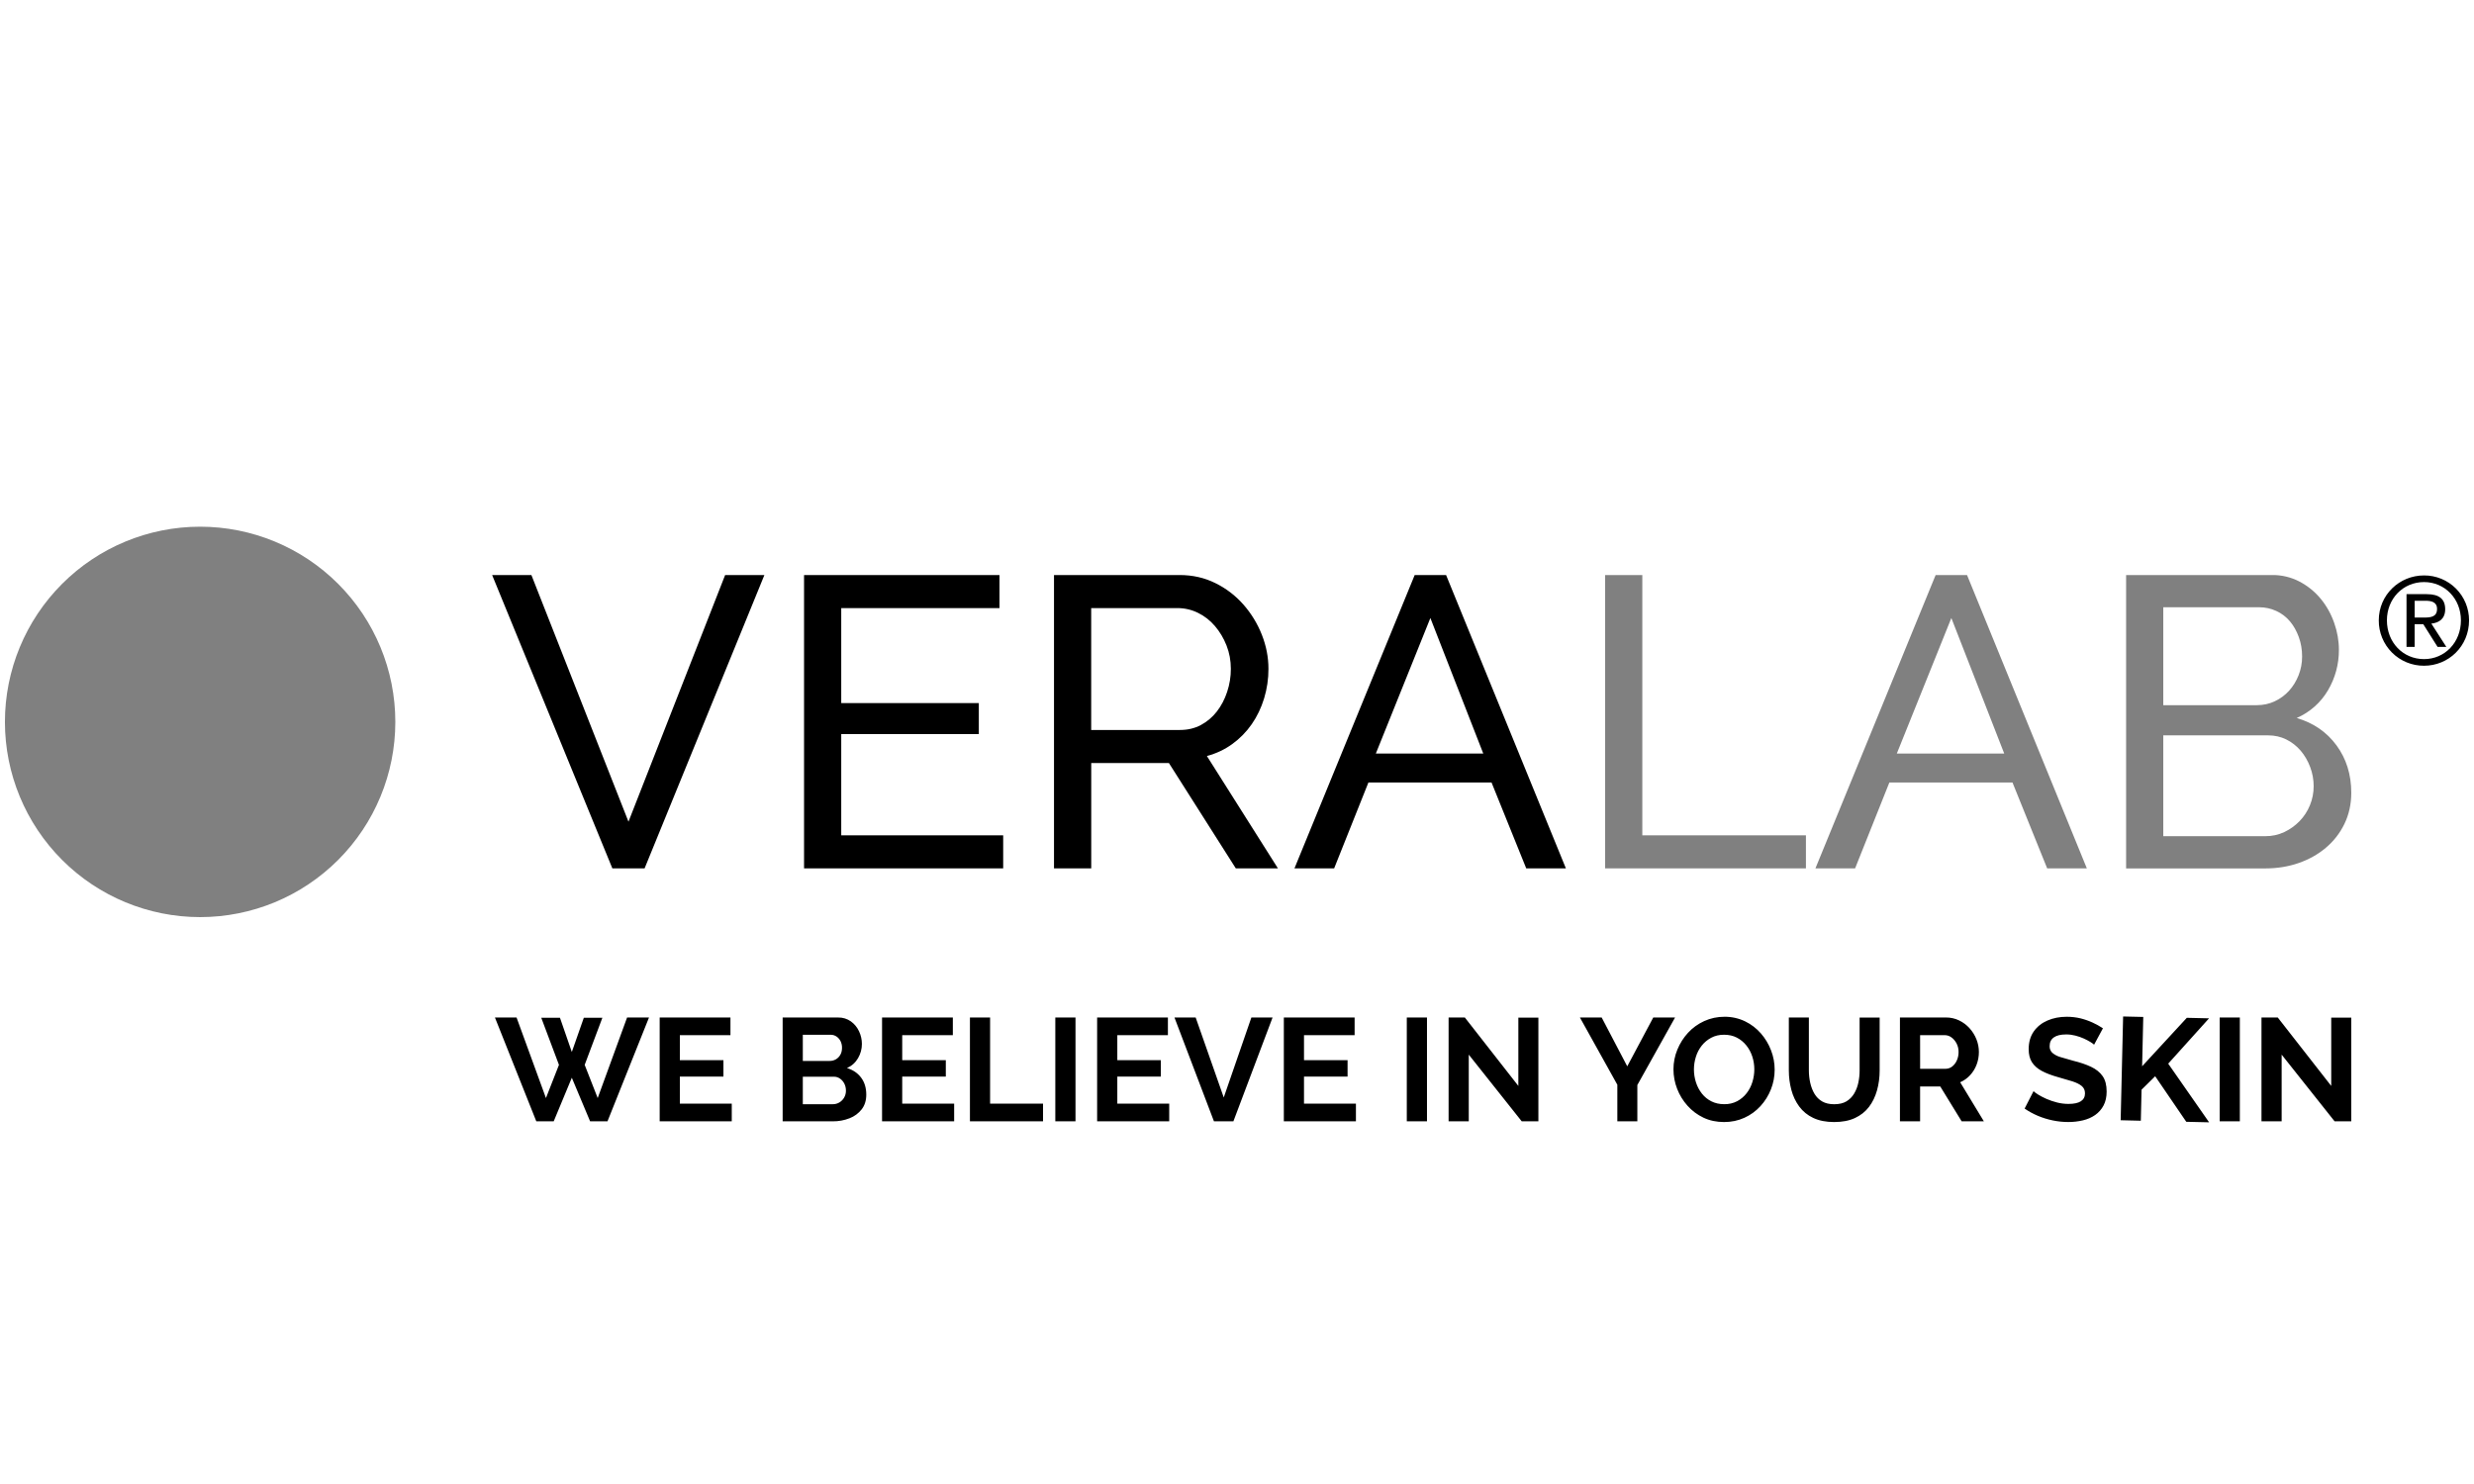
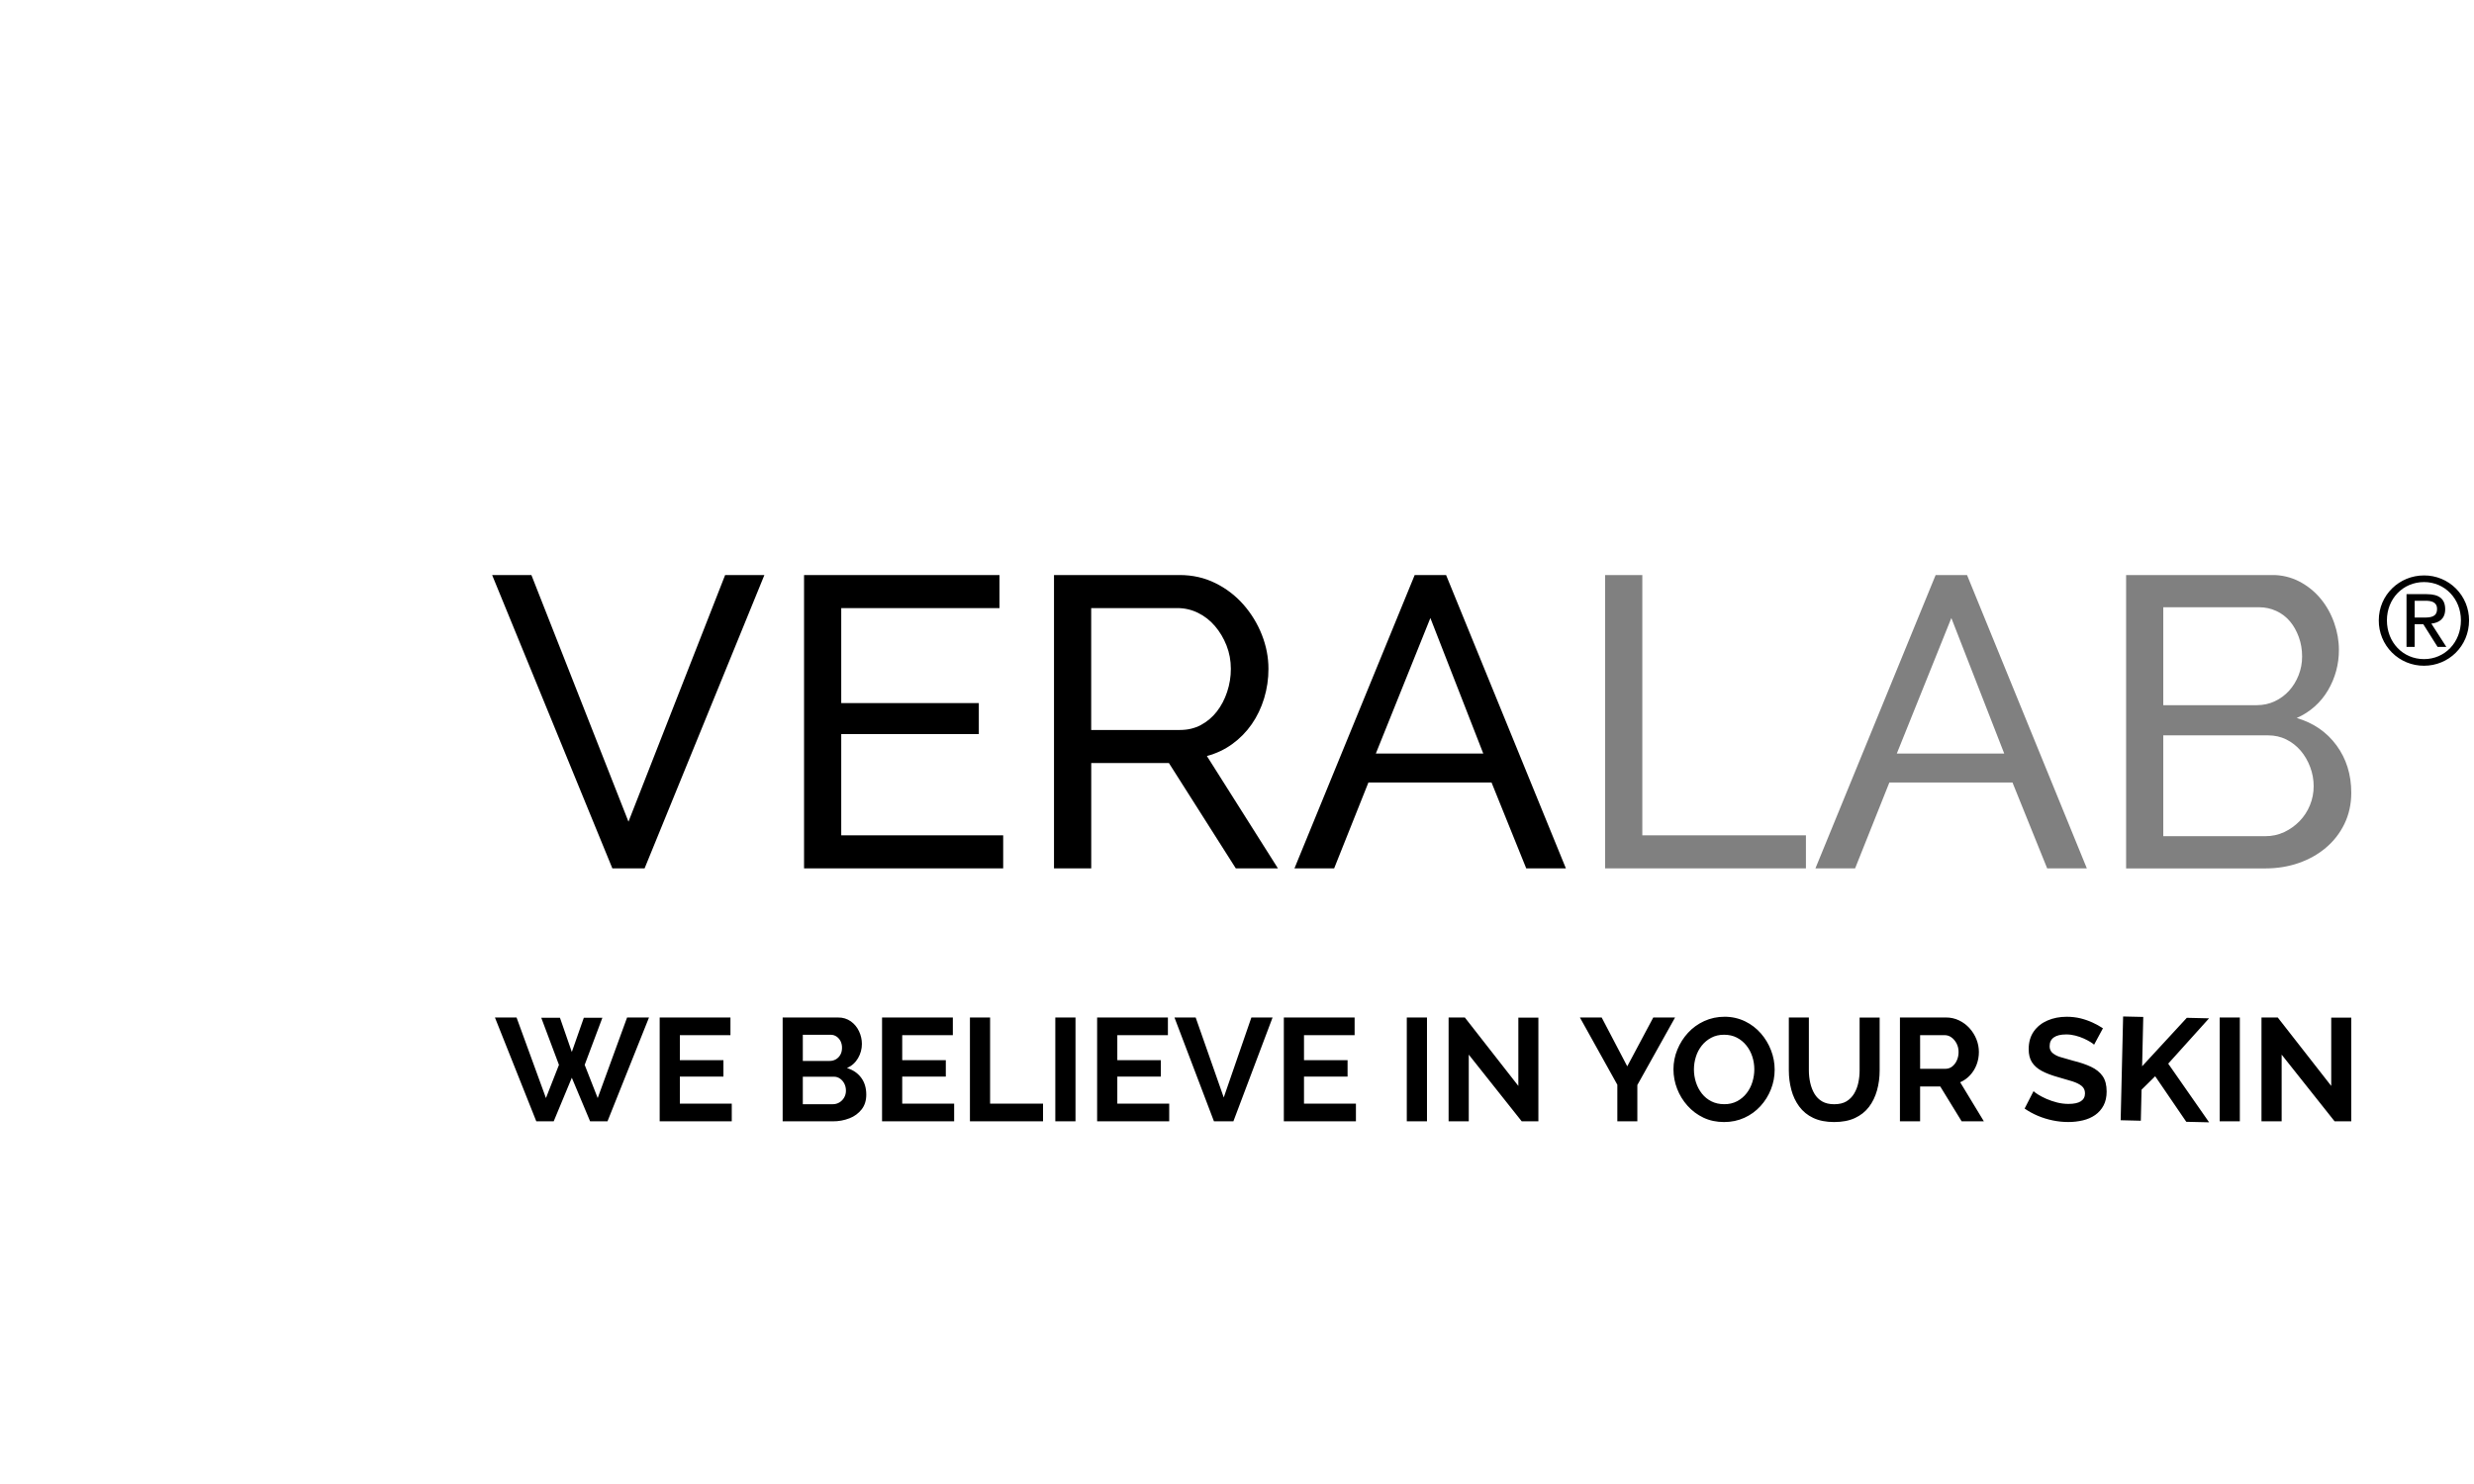
<svg xmlns="http://www.w3.org/2000/svg" width="500" height="300" viewBox="0 0 500 300" fill="none">
-   <path d="M79.896 145.936C79.896 156.403 75.74 166.44 68.341 173.841C60.943 181.242 50.909 185.399 40.446 185.399C29.983 185.399 19.949 181.242 12.551 173.841C5.152 166.44 0.996 156.403 0.996 145.936C0.996 135.47 5.152 125.433 12.551 118.032C19.949 110.631 29.983 106.474 40.446 106.474C50.909 106.474 60.943 110.631 68.341 118.032C75.74 125.433 79.896 135.47 79.896 145.936Z" fill="#808080" />
  <path d="M480.756 125.405C480.746 126.611 480.976 127.806 481.432 128.922C481.887 130.038 482.56 131.053 483.411 131.906C484.262 132.76 485.274 133.437 486.388 133.896C487.502 134.355 488.696 134.589 489.901 134.583C494.851 134.583 499.001 130.652 499.001 125.405C499.005 124.21 498.771 123.026 498.315 121.921C497.858 120.817 497.188 119.814 496.342 118.97C495.496 118.126 494.491 117.458 493.386 117.004C492.28 116.551 491.096 116.32 489.901 116.327C484.926 116.322 480.756 120.258 480.756 125.405ZM482.401 125.405C482.401 121.034 485.651 117.668 489.901 117.668C494.096 117.668 497.356 121.034 497.356 125.405C497.356 129.876 494.096 133.243 489.901 133.243C485.651 133.243 482.401 129.871 482.401 125.405ZM486.361 130.772H488.006V126.185H489.751L492.641 130.777H494.411L491.381 126.065C492.956 125.9 494.176 125.09 494.176 123.159C494.176 121.114 492.986 120.113 490.461 120.113H486.361V130.772ZM488.011 121.449H490.196C491.316 121.449 492.531 121.669 492.531 123.084C492.531 124.775 491.191 124.845 489.731 124.845H488.011V121.449ZM107.396 116.247L127.016 166.108L146.551 116.247H154.486L130.271 175.551H123.761L99.461 116.247H107.396ZM202.746 168.869V175.551H162.501V116.247H201.996V122.929H170.016V142.14H197.821V148.402H170.016V168.869H202.746ZM220.531 147.567H238.481C240.041 147.567 241.446 147.237 242.701 146.567C243.952 145.897 245.047 144.972 245.916 143.851C246.806 142.711 247.501 141.39 248.001 139.885C248.506 138.376 248.761 136.794 248.756 135.203C248.756 133.533 248.461 131.962 247.881 130.487C247.301 129.011 246.516 127.701 245.541 126.56C244.566 125.42 243.421 124.525 242.116 123.89C240.83 123.257 239.415 122.928 237.981 122.929H220.531V147.567ZM213.016 175.551V116.247H238.401C241.016 116.247 243.421 116.787 245.621 117.878C247.783 118.935 249.714 120.411 251.301 122.219C252.884 124.021 254.143 126.084 255.021 128.316C255.911 130.572 256.356 132.867 256.356 135.208C256.363 137.231 256.068 139.244 255.481 141.18C254.896 143.101 254.061 144.841 252.976 146.402C251.891 147.962 250.581 149.298 249.051 150.408C247.521 151.518 245.806 152.329 243.916 152.834L258.276 175.551H249.761L236.236 154.249H220.541V175.551H213.016ZM299.771 152.329L289.081 124.935L278.061 152.329H299.771ZM285.911 116.247H292.256L316.471 175.551H308.456L301.441 158.181H276.561L269.631 175.551H261.611L285.911 116.247Z" fill="black" />
  <path d="M324.401 175.551V116.247H331.916V168.869H364.981V175.551H324.401ZM405.056 152.329L394.371 124.935L383.351 152.329H405.056ZM391.196 116.247H397.541L421.756 175.551H413.741L406.726 158.181H381.846L374.916 175.551H366.901L391.196 116.247ZM467.596 158.931C467.598 157.605 467.358 156.289 466.886 155.05C466.416 153.794 465.771 152.694 464.966 151.749C464.165 150.811 463.184 150.044 462.081 149.493C460.966 148.938 459.741 148.658 458.406 148.658H437.201V169.039H457.826C459.152 169.052 460.465 168.767 461.666 168.204C462.836 167.649 463.861 166.909 464.756 165.988C465.654 165.062 466.364 163.97 466.846 162.772C467.346 161.547 467.596 160.267 467.596 158.931ZM437.201 122.764V142.556H456.076C457.411 142.556 458.636 142.291 459.746 141.761C460.839 141.25 461.82 140.528 462.631 139.635C463.436 138.745 464.076 137.699 464.551 136.504C465.028 135.294 465.269 134.003 465.261 132.703C465.261 131.312 465.036 130.002 464.591 128.776C464.146 127.551 463.546 126.496 462.796 125.6C462.043 124.708 461.102 123.994 460.041 123.51C458.956 123.009 457.801 122.759 456.576 122.759H437.201V122.764ZM475.196 160.267C475.196 162.547 474.736 164.638 473.821 166.534C472.906 168.429 471.651 170.04 470.061 171.38C468.471 172.721 466.641 173.746 464.551 174.471C462.461 175.196 460.226 175.556 457.831 175.556H429.691V116.247H459.166C461.113 116.22 463.036 116.679 464.761 117.583C466.431 118.473 467.851 119.628 469.021 121.049C470.191 122.469 471.096 124.085 471.736 125.895C472.376 127.706 472.696 129.532 472.696 131.367C472.714 134.246 471.95 137.076 470.486 139.555C469.024 142.039 466.813 143.996 464.171 145.147C467.566 146.147 470.251 147.998 472.226 150.698C474.201 153.399 475.196 156.59 475.196 160.267Z" fill="#808080" />
  <path d="M126.736 205.691L120.796 221.977L118.166 215.269L121.741 205.751H117.991L115.566 212.664L113.171 205.751H109.391L112.966 215.269L110.336 221.977L104.396 205.691H100.026L108.386 226.678H111.906L115.566 217.87L119.261 226.678H122.776L131.166 205.691H126.736ZM133.321 205.691V226.678H147.891V223.102H137.401V217.635H146.206V214.324H137.401V209.268H147.626V205.691H133.321ZM170.966 220.501C170.966 219.966 170.856 219.491 170.641 219.066C170.441 218.66 170.142 218.311 169.771 218.05C169.405 217.791 168.965 217.656 168.516 217.665H162.251V223.222H168.306C168.78 223.228 169.245 223.101 169.651 222.857C170.056 222.607 170.376 222.282 170.611 221.867C170.846 221.451 170.966 220.996 170.966 220.501ZM162.251 209.183V214.474H167.691C168.126 214.478 168.554 214.366 168.931 214.149C169.309 213.931 169.62 213.615 169.831 213.234C170.056 212.839 170.171 212.374 170.171 211.843C170.185 211.356 170.079 210.874 169.861 210.438C169.651 210.053 169.376 209.748 169.036 209.523C168.688 209.296 168.281 209.178 167.866 209.183H162.251ZM175.076 221.301C175.076 222.467 174.771 223.442 174.161 224.242C173.521 225.063 172.669 225.693 171.696 226.063C170.618 226.486 169.469 226.696 168.311 226.683H158.176V205.696H169.406C170.319 205.675 171.215 205.949 171.961 206.477C172.681 206.997 173.231 207.667 173.616 208.487C174.001 209.308 174.191 210.158 174.191 211.043C174.192 212.047 173.927 213.032 173.421 213.899C172.906 214.794 172.161 215.47 171.176 215.92C172.376 216.275 173.326 216.915 174.026 217.84C174.726 218.766 175.076 219.921 175.076 221.301ZM178.266 205.691V226.678H192.836V223.102H182.341V217.635H191.151V214.324H182.341V209.268H192.571V205.691H178.266ZM196.026 205.691V226.678H210.801V223.102H200.101V205.691H196.026ZM213.281 205.691H217.361V226.678H213.281V205.691ZM221.731 205.691V226.678H236.301V223.102H225.811V217.635H234.611V214.324H225.811V209.268H236.036V205.691H221.731ZM252.906 205.691L247.321 221.862L241.646 205.691H237.361L245.341 226.678H249.271L257.191 205.691H252.906ZM259.466 205.691V226.678H274.036V223.102H263.541V217.635H272.346V214.324H263.541V209.268H273.771V205.691H259.466ZM284.316 205.691H288.396V226.678H284.316V205.691ZM292.766 205.691V226.678H296.841V213.199L307.541 226.678H310.911V205.721H306.861V219.526L296.046 205.691H292.766ZM334.131 205.691L328.871 215.565L323.701 205.691H319.301L326.866 219.286V226.678H330.911V219.346L338.536 205.691H334.131ZM342.346 216.185C342.345 217.078 342.485 217.966 342.761 218.816C343.022 219.634 343.427 220.4 343.956 221.076C344.476 221.737 345.121 222.262 345.876 222.642C346.631 223.022 347.496 223.217 348.461 223.217C349.375 223.239 350.279 223.031 351.091 222.612C351.836 222.207 352.476 221.672 352.996 221.001C353.516 220.331 353.906 219.576 354.166 218.726C354.426 217.875 354.551 217.03 354.551 216.18C354.551 215.274 354.411 214.399 354.136 213.564C353.861 212.729 353.456 211.978 352.921 211.318C352.386 210.658 351.751 210.138 351.001 209.753C350.251 209.368 349.396 209.178 348.431 209.178C347.466 209.178 346.601 209.378 345.846 209.783C345.091 210.188 344.451 210.718 343.926 211.378C343.398 212.048 342.998 212.809 342.746 213.624C342.483 214.452 342.348 215.316 342.346 216.185ZM348.436 226.828C346.901 226.828 345.511 226.533 344.271 225.943C343.031 225.353 341.956 224.548 341.051 223.532C340.148 222.528 339.436 221.367 338.951 220.106C338.464 218.858 338.213 217.53 338.211 216.19C338.205 214.817 338.472 213.457 338.996 212.188C339.516 210.918 340.236 209.783 341.151 208.787C342.066 207.792 343.156 207.002 344.416 206.422C345.704 205.834 347.105 205.535 348.521 205.546C349.956 205.531 351.376 205.844 352.671 206.462C353.921 207.072 354.991 207.892 355.881 208.912C356.763 209.926 357.459 211.088 357.936 212.344C358.421 213.604 358.661 214.904 358.661 216.245C358.666 217.606 358.41 218.956 357.906 220.221C357.406 221.492 356.696 222.622 355.781 223.622C354.869 224.618 353.763 225.418 352.531 225.973C351.281 226.543 349.911 226.828 348.436 226.828ZM370.686 226.828C369.031 226.828 367.621 226.548 366.446 225.988C365.322 225.464 364.347 224.666 363.611 223.667C362.891 222.682 362.361 221.562 362.031 220.311C361.701 219.061 361.526 217.755 361.526 216.395V205.696H365.576V216.395C365.575 217.245 365.669 218.092 365.856 218.921C366.041 219.736 366.326 220.476 366.716 221.126C367.106 221.777 367.616 222.287 368.266 222.662C368.916 223.037 369.726 223.227 370.691 223.227C371.696 223.227 372.521 223.032 373.156 222.652C373.791 222.272 374.311 221.752 374.711 221.096C375.118 220.416 375.407 219.672 375.566 218.896C375.745 218.076 375.834 217.239 375.831 216.4V205.701H379.881V216.4C379.881 217.82 379.701 219.166 379.346 220.431C378.991 221.697 378.451 222.817 377.721 223.772C376.991 224.728 376.046 225.478 374.886 226.018C373.726 226.558 372.321 226.828 370.686 226.828ZM388.061 216.065H393.171C393.681 216.065 394.136 215.915 394.531 215.61C394.942 215.283 395.267 214.861 395.476 214.379C395.718 213.84 395.839 213.255 395.831 212.664C395.84 212.056 395.697 211.456 395.416 210.918C395.141 210.408 394.796 210.003 394.381 209.708C393.987 209.418 393.51 209.262 393.021 209.263H388.056L388.061 216.065ZM383.981 226.678V205.691H393.291C394.206 205.684 395.111 205.886 395.936 206.282C396.742 206.668 397.465 207.211 398.061 207.877C398.661 208.547 399.126 209.298 399.451 210.123C399.776 210.948 399.936 211.798 399.936 212.664C399.94 213.533 399.786 214.396 399.481 215.209C399.176 216.02 398.736 216.73 398.166 217.35C397.605 217.965 396.92 218.454 396.156 218.786L400.941 226.678H396.451L392.136 219.646H388.056V226.678H383.981ZM423.221 211.188C422.988 210.98 422.735 210.796 422.466 210.638C422.101 210.413 421.656 210.183 421.136 209.943C420.616 209.703 420.046 209.513 419.436 209.353C418.829 209.195 418.204 209.116 417.576 209.118C416.471 209.118 415.641 209.318 415.076 209.723C414.511 210.128 414.236 210.708 414.236 211.473C414.223 211.723 414.263 211.973 414.355 212.206C414.446 212.439 414.586 212.65 414.766 212.824C415.231 213.219 415.775 213.51 416.361 213.679L419.021 214.444C420.396 214.779 421.596 215.184 422.611 215.665C423.626 216.145 424.406 216.77 424.946 217.545C425.486 218.32 425.756 219.356 425.756 220.651C425.756 221.752 425.551 222.692 425.136 223.472C424.733 224.242 424.152 224.904 423.441 225.403C422.721 225.903 421.896 226.263 420.956 226.488C419.983 226.717 418.986 226.829 417.986 226.823C416.934 226.822 415.886 226.713 414.856 226.498C413.811 226.283 412.811 225.973 411.856 225.568C410.901 225.163 410.011 224.678 409.181 224.102L410.981 220.586C411.161 220.766 411.471 220.996 411.926 221.281C412.381 221.567 412.931 221.852 413.581 222.142C414.269 222.439 414.98 222.681 415.706 222.867C416.469 223.062 417.254 223.161 418.041 223.162C419.161 223.162 420.001 222.982 420.551 222.622C421.101 222.262 421.381 221.732 421.381 221.031C421.381 220.401 421.156 219.906 420.716 219.541C420.276 219.176 419.646 218.866 418.836 218.601L415.971 217.76C414.631 217.39 413.521 216.965 412.646 216.495C411.771 216.025 411.111 215.44 410.666 214.744C410.221 214.049 410.001 213.169 410.001 212.108C410.001 210.678 410.346 209.478 411.036 208.502C411.726 207.527 412.651 206.797 413.811 206.297C414.971 205.796 416.261 205.546 417.681 205.546C418.666 205.546 419.596 205.656 420.471 205.866C421.318 206.075 422.143 206.363 422.936 206.727C423.655 207.056 424.347 207.44 425.006 207.877L423.221 211.188ZM441.961 205.756L432.926 215.555L433.156 205.581L429.086 205.486L428.591 226.463L432.666 226.563L432.811 220.286L435.566 217.57L441.851 226.778L446.466 226.883L438.201 215.024L446.451 205.861L441.961 205.756ZM448.601 205.691H452.676V226.678H448.601V205.691ZM457.051 205.691V226.678H461.126V213.199L471.826 226.678H475.196V205.721H471.146V219.526L460.336 205.691H457.051Z" fill="black" />
</svg>